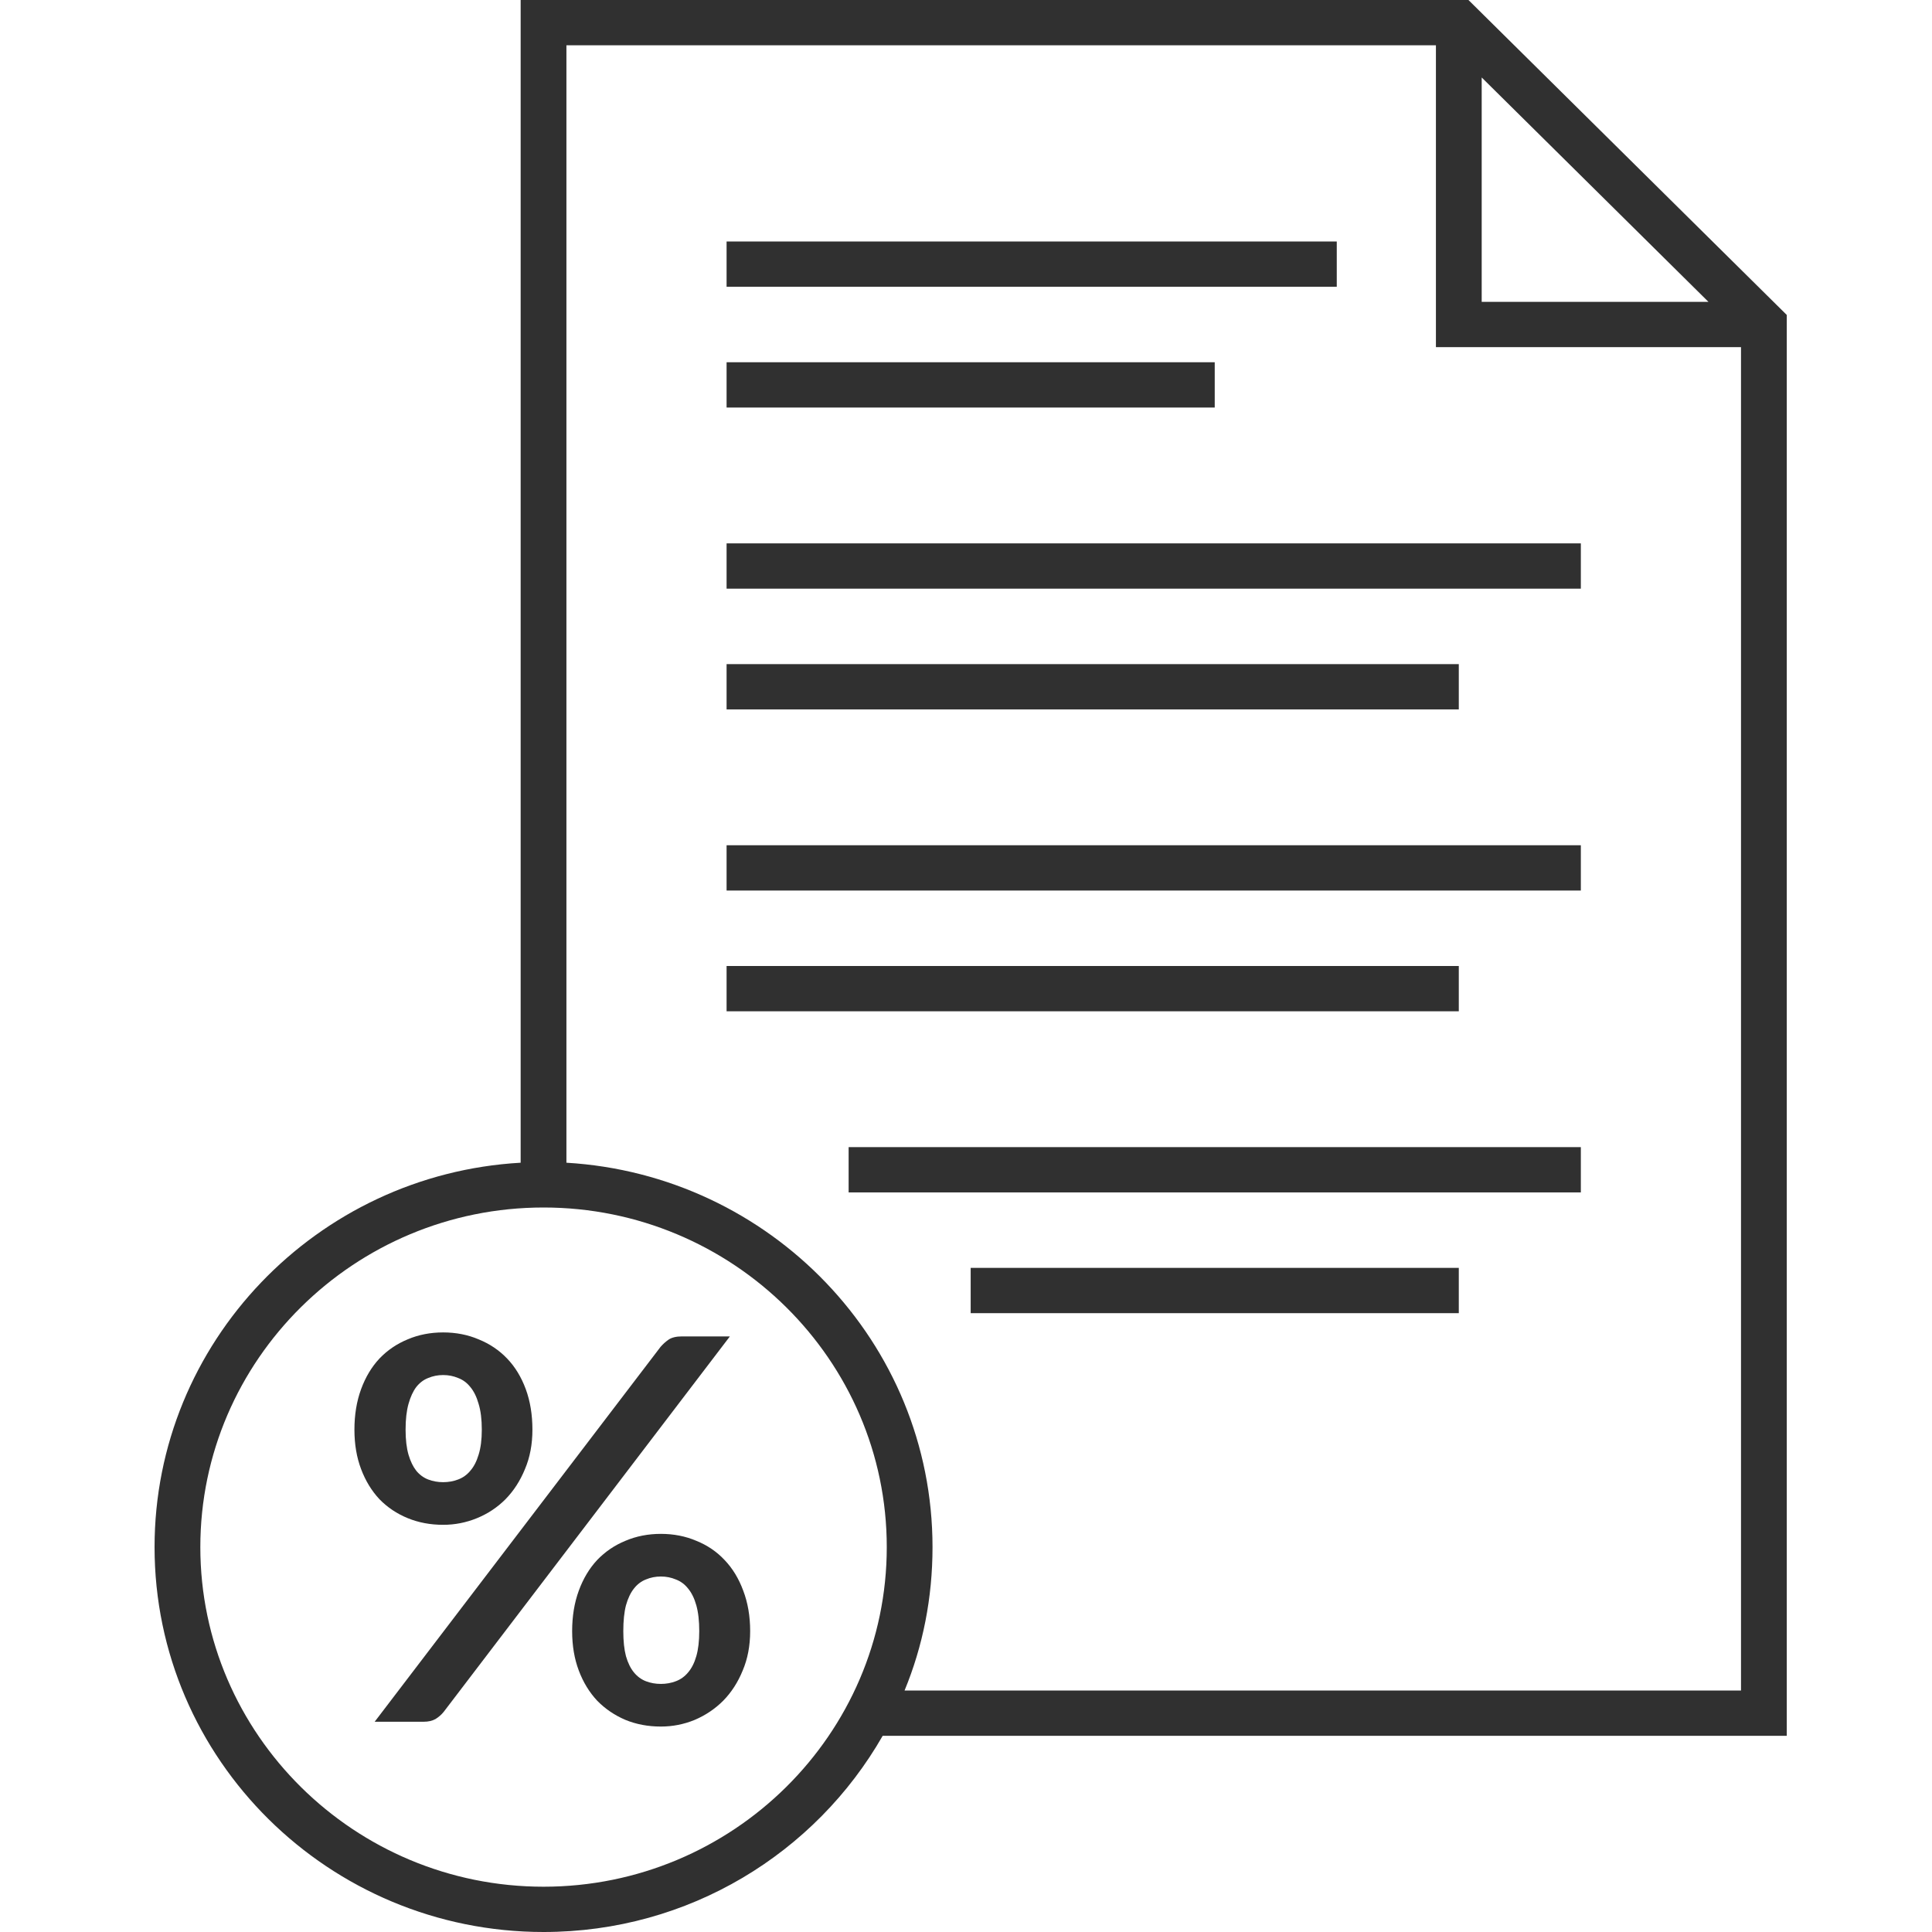
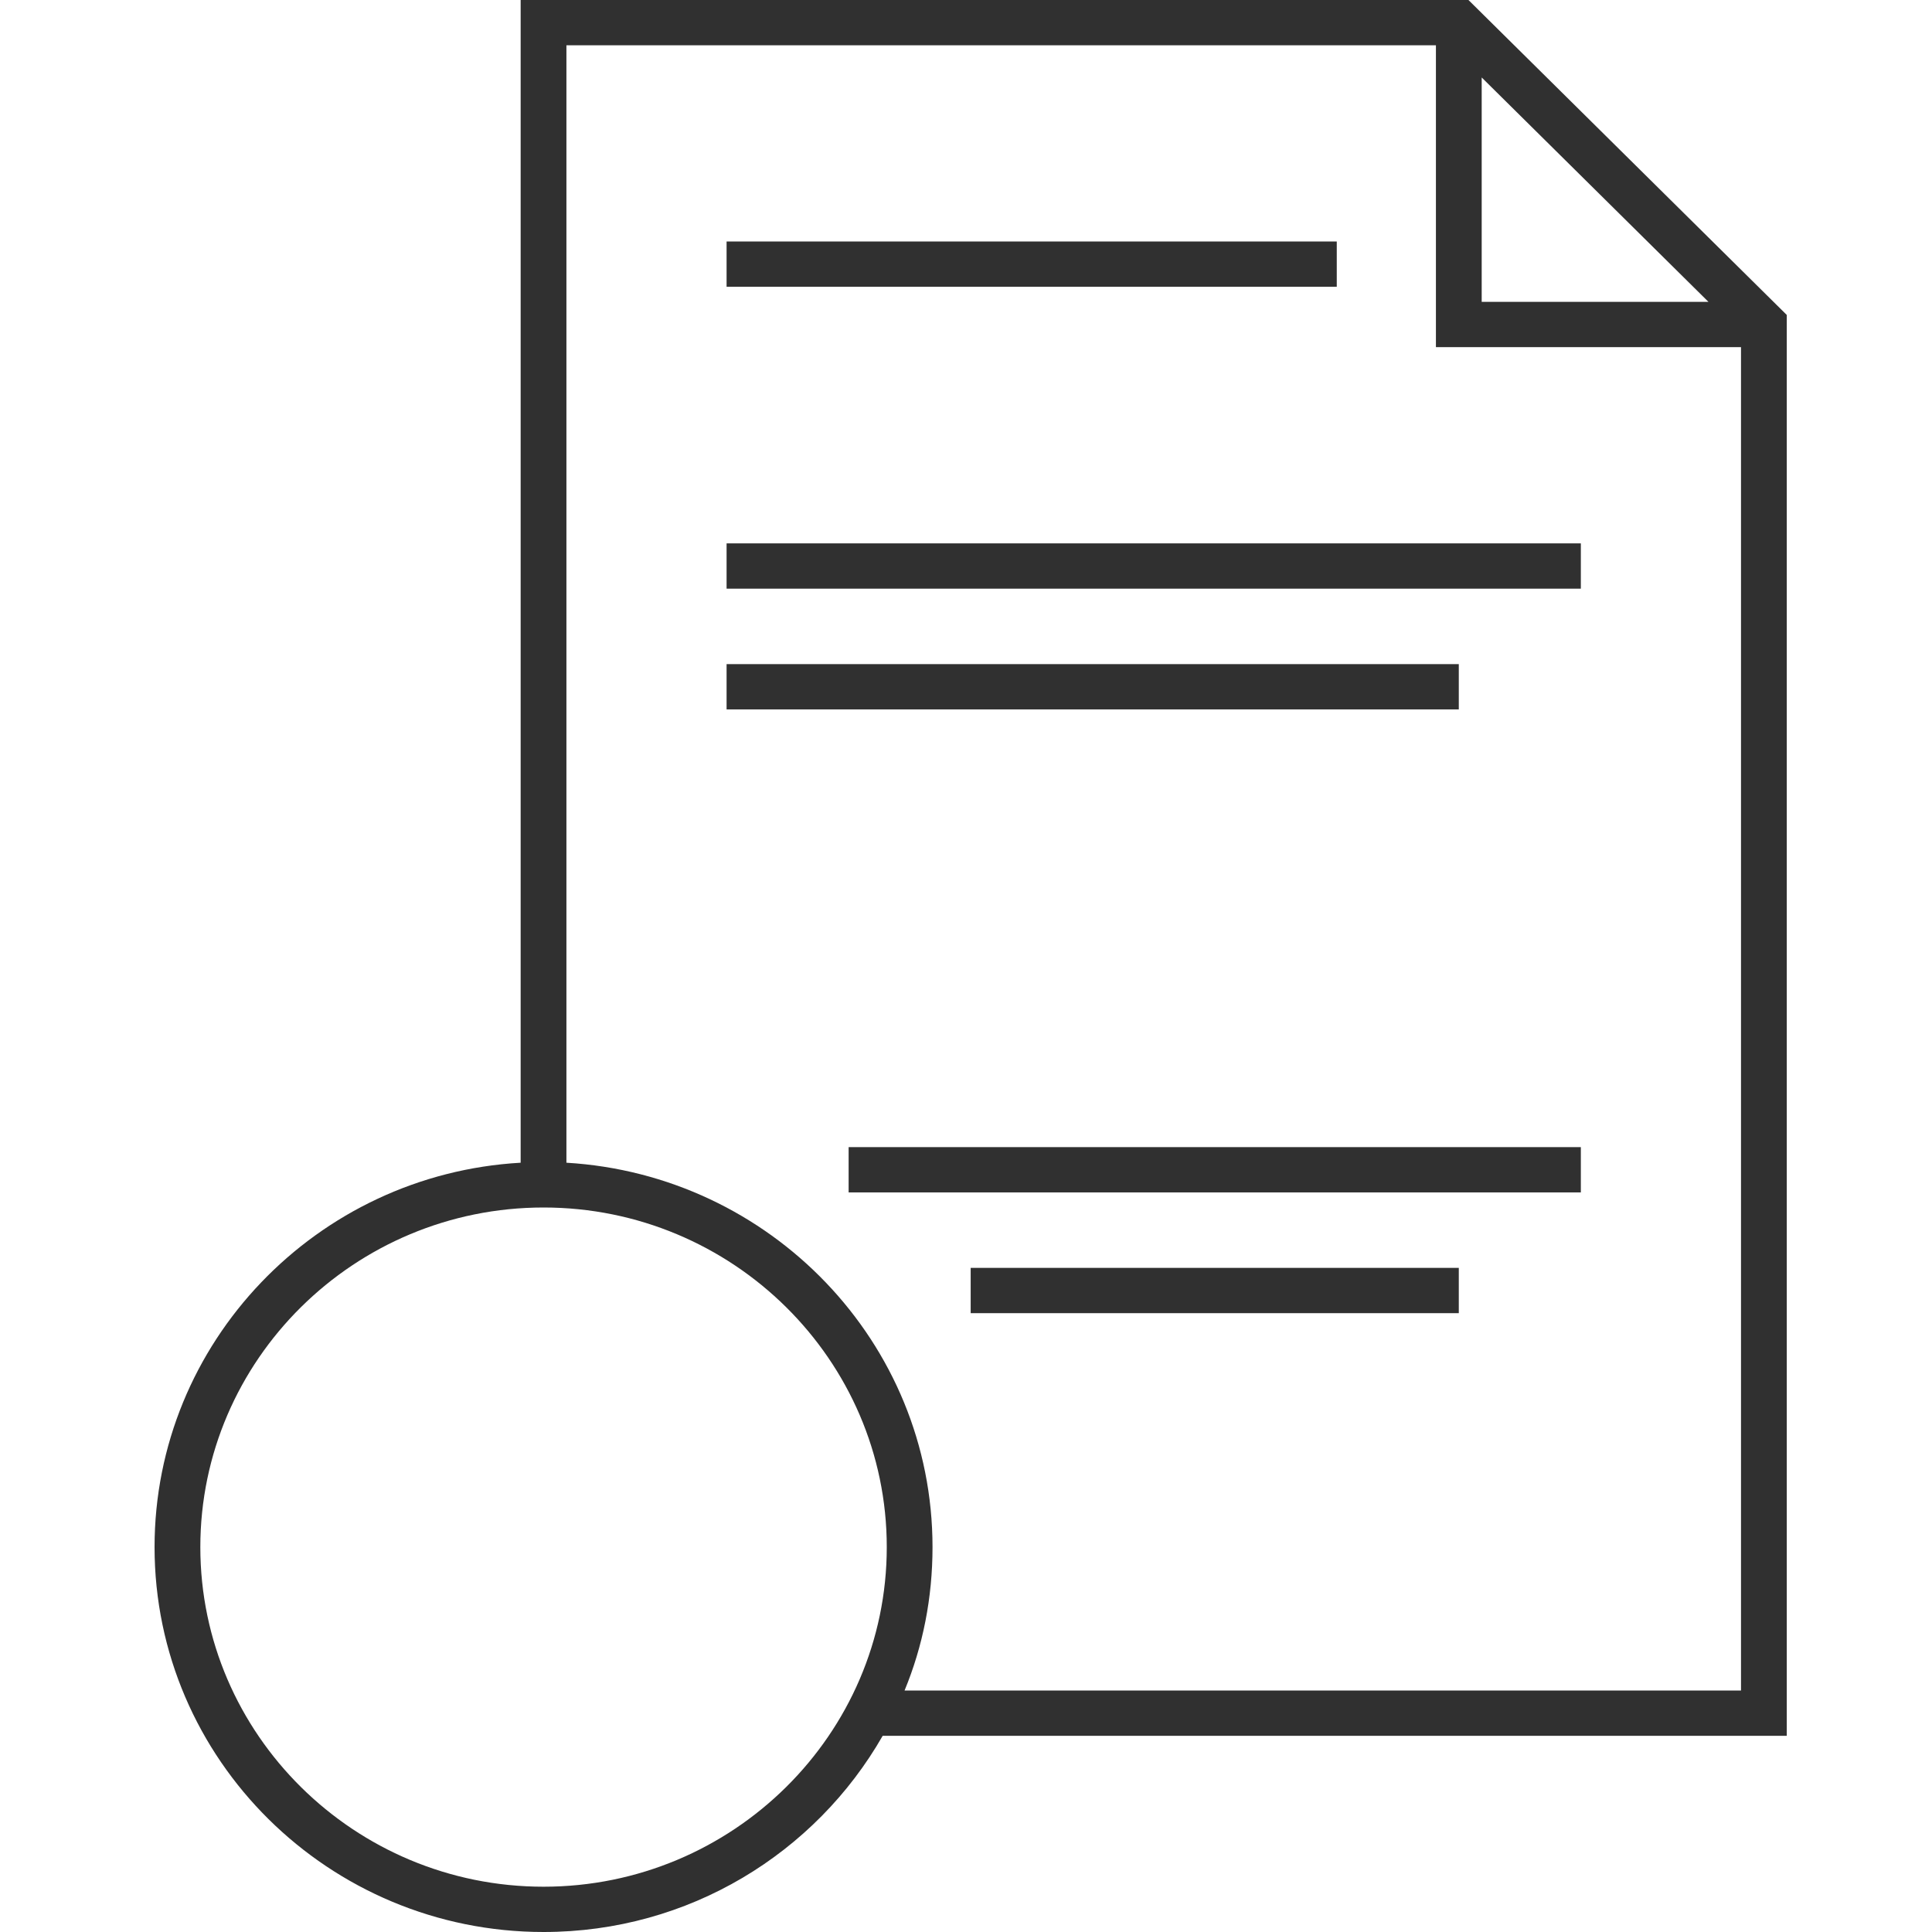
<svg xmlns="http://www.w3.org/2000/svg" width="100" height="100" viewBox="0 0 100 100" fill="none">
  <path d="M76.007 0H26.949V60.182C16.396 60.781 8 69.479 8 80.078C8 91.068 17.027 100 28.134 100C35.661 100 42.214 95.912 45.688 89.844H92.483V16.302L76.007 0ZM76.692 4.01L88.43 15.625H76.692V4.01ZM28.134 97.656C18.343 97.656 10.369 89.766 10.369 80.078C10.369 70.391 18.343 62.5 28.134 62.5C37.924 62.5 45.899 70.391 45.899 80.078C45.899 89.766 37.924 97.656 28.134 97.656ZM90.114 87.5H46.82C47.767 85.208 48.267 82.708 48.267 80.078C48.267 69.479 39.872 60.807 29.318 60.182V2.344H74.323V17.969H90.114V87.5Z" fill="#303030" />
  <path d="M69.191 12.5H37.608V14.844H69.191V12.5Z" fill="#303030" />
-   <path d="M62.874 18.75H37.608V21.094H62.874V18.75Z" fill="#303030" />
  <path d="M75.507 34.375H37.608V36.719H75.507V34.375Z" fill="#303030" />
  <path d="M81.824 28.125H37.608V30.469H81.824V28.125Z" fill="#303030" />
-   <path d="M75.507 50H37.608V52.344H75.507V50Z" fill="#303030" />
-   <path d="M81.824 43.75H37.608V46.094H81.824V43.75Z" fill="#303030" />
  <path d="M75.507 65.625H50.242V67.969H75.507V65.625Z" fill="#303030" />
  <path d="M81.824 59.375H43.925V61.719H81.824V59.375Z" fill="#303030" />
-   <path d="M27.558 74C27.558 74.754 27.43 75.434 27.172 76.041C26.924 76.648 26.588 77.168 26.165 77.6C25.742 78.023 25.25 78.35 24.69 78.579C24.129 78.809 23.545 78.924 22.938 78.924C22.276 78.924 21.664 78.809 21.103 78.579C20.542 78.35 20.055 78.023 19.641 77.6C19.237 77.168 18.919 76.648 18.69 76.041C18.46 75.434 18.345 74.754 18.345 74C18.345 73.228 18.46 72.529 18.69 71.903C18.919 71.278 19.237 70.749 19.641 70.317C20.055 69.885 20.542 69.554 21.103 69.324C21.664 69.085 22.276 68.966 22.938 68.966C23.6 68.966 24.211 69.085 24.772 69.324C25.342 69.554 25.834 69.885 26.248 70.317C26.662 70.749 26.984 71.278 27.214 71.903C27.444 72.529 27.558 73.228 27.558 74ZM24.938 74C24.938 73.467 24.883 73.021 24.772 72.662C24.671 72.303 24.529 72.014 24.345 71.793C24.17 71.573 23.959 71.416 23.71 71.324C23.471 71.223 23.214 71.172 22.938 71.172C22.662 71.172 22.404 71.223 22.165 71.324C21.926 71.416 21.719 71.573 21.545 71.793C21.379 72.014 21.246 72.303 21.145 72.662C21.044 73.021 20.993 73.467 20.993 74C20.993 74.515 21.044 74.947 21.145 75.297C21.246 75.637 21.379 75.913 21.545 76.124C21.719 76.336 21.926 76.487 22.165 76.579C22.404 76.671 22.662 76.717 22.938 76.717C23.214 76.717 23.471 76.671 23.71 76.579C23.959 76.487 24.17 76.336 24.345 76.124C24.529 75.913 24.671 75.637 24.772 75.297C24.883 74.947 24.938 74.515 24.938 74ZM34.193 69.71C34.312 69.573 34.45 69.448 34.607 69.338C34.772 69.228 35.002 69.172 35.297 69.172H37.779L22.965 88.607C22.846 88.754 22.703 88.878 22.538 88.979C22.372 89.071 22.17 89.117 21.931 89.117H19.393L34.193 69.71ZM38.828 84.428C38.828 85.182 38.699 85.862 38.441 86.469C38.193 87.076 37.857 87.596 37.434 88.028C37.011 88.451 36.519 88.782 35.959 89.021C35.398 89.251 34.814 89.366 34.207 89.366C33.545 89.366 32.933 89.251 32.372 89.021C31.811 88.782 31.324 88.451 30.91 88.028C30.506 87.596 30.188 87.076 29.959 86.469C29.729 85.862 29.614 85.182 29.614 84.428C29.614 83.655 29.729 82.956 29.959 82.331C30.188 81.706 30.506 81.177 30.91 80.745C31.324 80.313 31.811 79.982 32.372 79.752C32.933 79.513 33.545 79.393 34.207 79.393C34.869 79.393 35.48 79.513 36.041 79.752C36.611 79.982 37.099 80.313 37.503 80.745C37.917 81.177 38.239 81.706 38.469 82.331C38.708 82.956 38.828 83.655 38.828 84.428ZM36.193 84.428C36.193 83.894 36.142 83.448 36.041 83.09C35.94 82.731 35.798 82.441 35.614 82.221C35.439 82 35.227 81.844 34.979 81.752C34.74 81.651 34.483 81.6 34.207 81.6C33.931 81.6 33.673 81.651 33.434 81.752C33.195 81.844 32.988 82 32.814 82.221C32.639 82.441 32.501 82.731 32.4 83.09C32.308 83.448 32.262 83.894 32.262 84.428C32.262 84.943 32.308 85.375 32.4 85.724C32.501 86.074 32.639 86.354 32.814 86.566C32.988 86.777 33.195 86.929 33.434 87.021C33.673 87.113 33.931 87.159 34.207 87.159C34.483 87.159 34.74 87.113 34.979 87.021C35.227 86.929 35.439 86.777 35.614 86.566C35.798 86.354 35.94 86.074 36.041 85.724C36.142 85.375 36.193 84.943 36.193 84.428Z" fill="#303030" />
</svg>